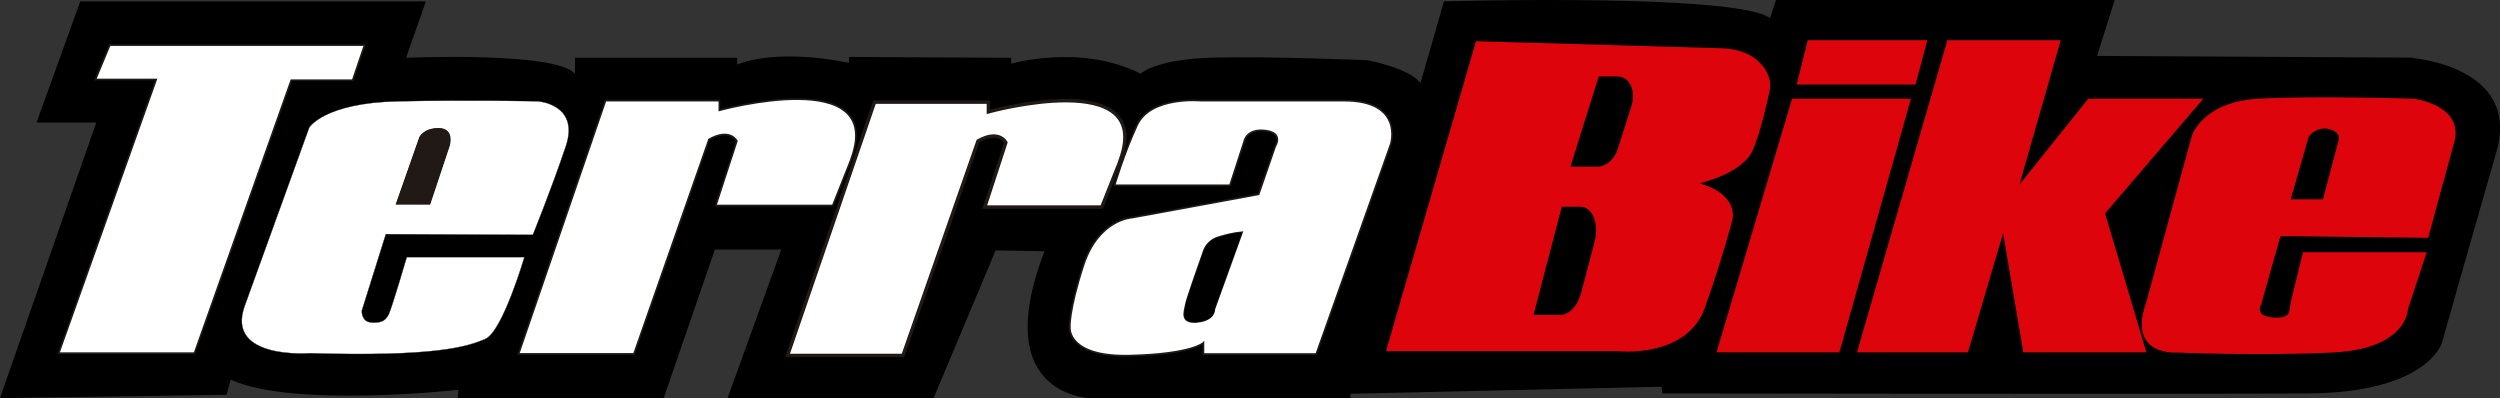
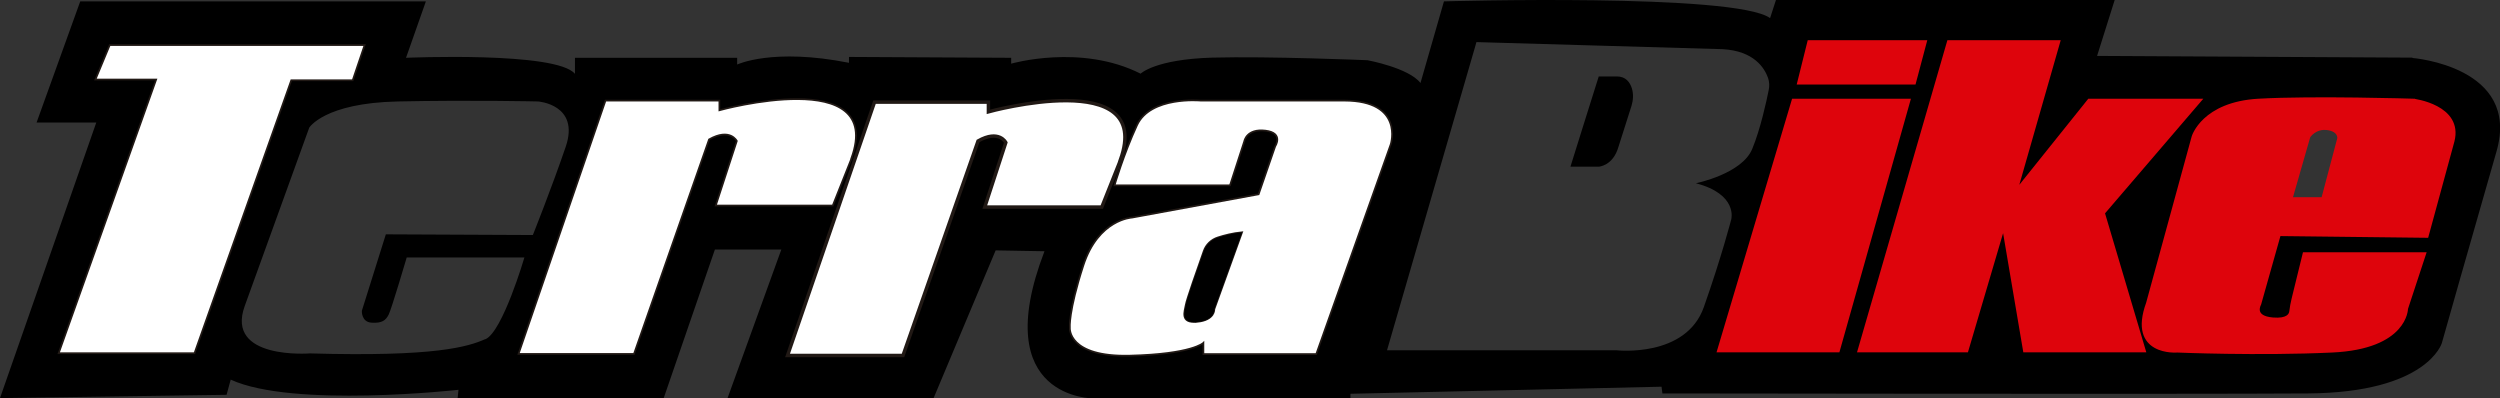
<svg xmlns="http://www.w3.org/2000/svg" viewBox="0 0 1448.8 230.7" version="1.1" data-sanitized-data-name="Capa 1" data-name="Capa 1" id="Capa_1">
  <rect x="0" y="0" width="1448.8" height="230.7" fill="#333333" stroke="none" />
  <defs>
    <style>
      .cls-1, .cls-2, .cls-3, .cls-4, .cls-5, .cls-6 {
        stroke-miterlimit: 10;
      }

      .cls-1, .cls-3 {
        fill: #de040c;
        stroke: #de040c;
      }

      .cls-1, .cls-4 {
        stroke-width: 2px;
      }

      .cls-2, .cls-4, .cls-5 {
        fill: #fff;
      }

      .cls-2, .cls-4, .cls-5, .cls-6 {
        stroke: #211915;
      }

      .cls-7 {
        fill: #000;
        stroke-width: 0px;
      }

      .cls-5 {
        stroke-width: .2px;
      }

      .cls-6 {
        fill: #211915;
        stroke-width: .8px;
      }
    </style>
  </defs>
  <path d="M1398,33.4l-182.7-1,10.2-32.4h-196.3l-3.4,10.5c-20-14.6-189-9.7-189-9.7l-13.6,47.3c-6.8-8.8-30.7-13.2-30.7-13.2,0,0-57-2.4-90.1-1.5-33.1,1-41.4,9.3-41.4,9.3-34.6-17.5-75-5.8-75-5.8v-3.4l-94-.5v3.4c-44.3-8.8-64.8,1-64.8,1v-3.9h-94v9.3c-10.7-13.1-97.9-9.3-97.9-9.3L246.8.8H46.5l-25.3,70.2h34.6L0,230.7l131.3-1.9,2.4-8.8c36.1,16.6,132,5.9,132,5.9l-.5,4.9h119.4l29.7-86.2h38.5l-31.2,86.2h119.4l36-85.7,28.3.5c-33.1,86.2,28.7,85.3,28.7,85.3h148.6v-2.7l180.3-4.1.5,3.9s305,.5,374.2,0,77.5-29.2,77.5-29.2c0,0,17.5-61.9,31.7-111.1,14.1-49.2-48.7-54.1-48.7-54.1h0ZM1048.4,24.3h67.3l-6.4,23.6h-66.8l5.9-23.6h0ZM112.7,204.7H34L90.5,46.1h-35.2l8.3-20h147.7l-6.9,20.4h-35.6l-56.1,158.2h0ZM281.3,196.5c-10,4.4-28.7,10.4-101.7,8.3,0,0-49.1,3.9-37.8-27.4l37.4-103.4s8.7-14.3,51.3-15.2c42.6-.9,81.3,0,81.3,0,0,0,24.3,1.7,16.1,26.1-8.3,24.3-19.1,51.3-19.1,51.3l-85.2-.4-13.9,44.3s-.4,6.5,5.6,6.9,8.3-1.3,10-4.8,10.4-33,10.4-33h68.2s-12.6,43-22.6,47.4h0ZM414.7,119.1l12.2-37.4s-3.9-7.8-16.1-.9l-43.5,124.3h-66.9l50.4-146.8h66.1v5.6s96-26.5,76.5,27.8l-10.9,27.4h-67.8ZM570.7,120l12.2-37.4s-3.9-7.8-16.1-.9l-43.5,124.3h-66.9l50.4-146.8h66.1v5.6s96-26.5,76.5,27.8l-10.9,27.4h-67.8ZM762.6,205.2h-65.4v-6.5s-6.5,6.5-42.6,7.4-34.8-16.1-34.8-16.1c0,0-.9-9.1,7.8-36.1s28.2-27.8,28.2-27.8l73.4-13.5,9.6-27.8s5.2-7.8-5.7-9.1c-10.9-1.3-12.2,6.1-12.2,6.1l-8.3,25.6h-66.9s5.2-17.8,13-34.8c7.8-17,36.9-14.3,36.9-14.3,0,0,48.2,0,83,0,34.8,0,26.9,25.2,26.9,25.2l-43.2,121.7h0ZM937,203h-133.2l51.2-176.4.6-2.2,142.7,4.1c18.1,1,24.2,10.8,26.3,16.6.8,2.3.9,4.8.4,7.1-1.3,6.5-4.8,22.6-9.5,34-5.9,14.6-32.7,20-32.7,20,24.5,6.4,20.5,20.9,20.5,20.9,0,0-5.5,21.4-15.9,50.9s-50.5,25-50.5,25h0ZM996.1,203.2l43.2-145.1h66.8l-40.9,145.1h-69.1ZM1173.4,203.2l-12.3-72.5-21.4,72.5h-62.3l51.8-178.9h63.6l-25,87.3,42.7-53.4h64.1l-55.9,65.3,23.6,79.8h-69.1ZM1421.4,81.8l-15,55-85.6-1-11.4,40.4s-4.7,7.8,7.8,8.8c8.6.7,10.3-2.5,10.5-4.6.2-2.4.7-4.8,1.3-7.1l6.4-26.1h69.5l-10.4,31.6s0,22.5-43,24.5c-43,2-89.7,0-89.7,0,0,0-28,2.4-17.1-27.6l26.4-96.4s5.7-19.3,37.8-21,89.7,0,89.7,0c0,0,28,3.4,22.8,23.6h0Z" class="cls-7" />
  <polygon points="204.4 46.5 211.3 26.1 63.6 26.1 55.3 46.1 90.5 46.1 34 204.7 112.7 204.7 168.8 46.5 204.4 46.5" class="cls-2" />
-   <path d="M235.7,149.1s-8.7,29.6-10.4,33-3.9,5.2-10,4.8-5.6-6.9-5.6-6.9l13.9-44.3,85.2.4s10.9-26.9,19.1-51.3-16.1-26.1-16.1-26.1c0,0-38.7-.9-81.3,0-42.6.9-51.3,15.2-51.3,15.2l-37.4,103.4c-11.3,31.3,37.8,27.4,37.8,27.4,73,2.2,91.7-3.9,101.7-8.3s22.6-47.4,22.6-47.4h-68.2ZM243.3,79.7s2.1-5.2,10.9-5.2,6.2,9.3,6.2,9.3l-11.4,34.2h-19.2l13.5-38.4h0Z" class="cls-5" />
  <path d="M493.4,91.7c19.6-54.3-76.5-27.8-76.5-27.8v-5.6h-66l-50.4,146.8h66.9l43.5-124.3c12.2-6.9,16.1.9,16.1.9l-12.2,37.4h67.8l10.9-27.4h0Z" class="cls-2" />
  <path d="M649.3,92.6c19.5-54.3-76.5-27.8-76.5-27.8v-5.6h-66l-50.4,146.8h66.9l43.5-124.3c12.2-6.9,16.1.9,16.1.9l-12.2,37.4h67.8l10.9-27.4h0Z" class="cls-4" />
  <path d="M778.8,58.3c-34.8,0-83,0-83,0,0,0-29.1-2.7-36.9,14.3-7.8,16.9-13,34.8-13,34.8h66.9l8.3-25.6s1.3-7.4,12.2-6.1c10.9,1.3,5.7,9.1,5.7,9.1l-9.6,27.8-73.4,13.5s-19.5.9-28.2,27.8-7.8,36.1-7.8,36.1c0,0-1.3,17,34.8,16.1s42.6-7.4,42.6-7.4v6.5h65.4l43.2-121.7s7.8-25.1-26.9-25.2h0ZM693.9,186.5c-10.4,1-7.3-6.2-6.7-9.9.4-2.7,7-21.5,10.4-31.1,1.3-3.8,4.4-6.7,8.2-7.9,3.7-1.2,8.7-2.5,14-3l-16.1,44.6s.5,6.2-9.8,7.3h0Z" class="cls-2" />
-   <path d="M982.9,106.2s26.8-5.4,32.7-20c4.6-11.4,8.1-27.5,9.5-34,.5-2.4.3-4.8-.4-7.1-2-5.8-8.2-15.7-26.3-16.6l-142.7-4.1-.6,2.2-51.2,176.4h133.2s40,4.6,50.5-25,15.9-50.9,15.9-50.9c0,0,4.1-14.6-20.5-20.9h0ZM924.2,140.2l-7.6,28.7c-3.2,13.1-11.4,13.6-11.4,13.6h-16.4s15.9-61.1,16.4-62.7h10.5c5.2,0,7.6,4.2,8.7,8.3,1,3.9.9,8.1-.2,12.1h0ZM945.5,61.3l-7.6,23.9c-3.2,10.9-11.4,11.4-11.4,11.4h-16.4s15.9-50.9,16.4-52.3h10.5c5.2,0,7.6,3.5,8.7,6.9,1,3.3.9,6.8-.2,10.1h0Z" class="cls-3" />
  <path d="M937,44.3h-10.5c-.5,1.4-16.4,52.3-16.4,52.3h16.4s8.2-.4,11.4-11.4l7.6-23.9c1-3.3,1.2-6.8.2-10.1-1.1-3.5-3.5-6.9-8.7-6.9h0Z" class="cls-7" />
-   <path d="M915.6,119.8h-10.5c-.5,1.6-16.4,62.7-16.4,62.7h16.4s8.2-.6,11.4-13.6l7.6-28.7c1-3.9,1.2-8.1.2-12.1-1.1-4.2-3.5-8.3-8.7-8.3h0Z" class="cls-7" />
  <polygon points="1039.3 58.2 996.1 203.2 1065.2 203.2 1106.1 58.2 1039.3 58.2" class="cls-1" />
  <polygon points="1115.6 24.3 1048.4 24.3 1042.5 48 1109.3 48 1115.6 24.3" class="cls-1" />
  <polygon points="1274.7 58.2 1210.7 58.2 1167.9 111.6 1192.9 24.3 1129.3 24.3 1077.5 203.2 1139.7 203.2 1161.1 130.7 1173.4 203.2 1242.5 203.2 1218.8 123.4 1274.7 58.2" class="cls-1" />
  <path d="M1398.6,58.2s-57.6-1.8-89.7,0-37.8,21.1-37.8,21.1l-26.4,96.4c-10.9,30,17.1,27.6,17.1,27.6,0,0,46.7,2,89.7,0,43-2,43-24.5,43-24.5l10.4-31.6h-69.5l-6.4,26.1c-.6,2.4-1,4.7-1.3,7.1-.2,2.1-1.9,5.3-10.5,4.6-12.4-1-7.8-8.8-7.8-8.8l11.4-40.4,85.6,1,15-55c5.2-20.2-22.8-23.6-22.8-23.6h0ZM1355.5,80.2l-9.3,35.1h-18.7l10.4-36.2s3.6-5.7,10.9-4.7c7.3,1,6.7,5.7,6.7,5.7h0Z" class="cls-1" />
-   <path d="M1348.8,74.6c-7.3-1-10.9,4.7-10.9,4.7l-10.4,36.2h18.7l9.3-35.1s.5-4.7-6.7-5.7h0Z" class="cls-7" />
-   <path d="M260.4,83.9s2.6-9.3-6.2-9.3-10.9,5.2-10.9,5.2l-13.5,38.4h19.2l11.4-34.2h0Z" class="cls-6" />
  <path d="M705.8,137.7c-3.8,1.2-6.8,4.1-8.2,7.9-3.4,9.6-10.1,28.4-10.4,31.1-.5,3.6-3.6,10.9,6.7,9.9s9.8-7.3,9.8-7.3l16.1-44.6c-5.4.5-10.3,1.8-14,3h0Z" class="cls-7" />
</svg>